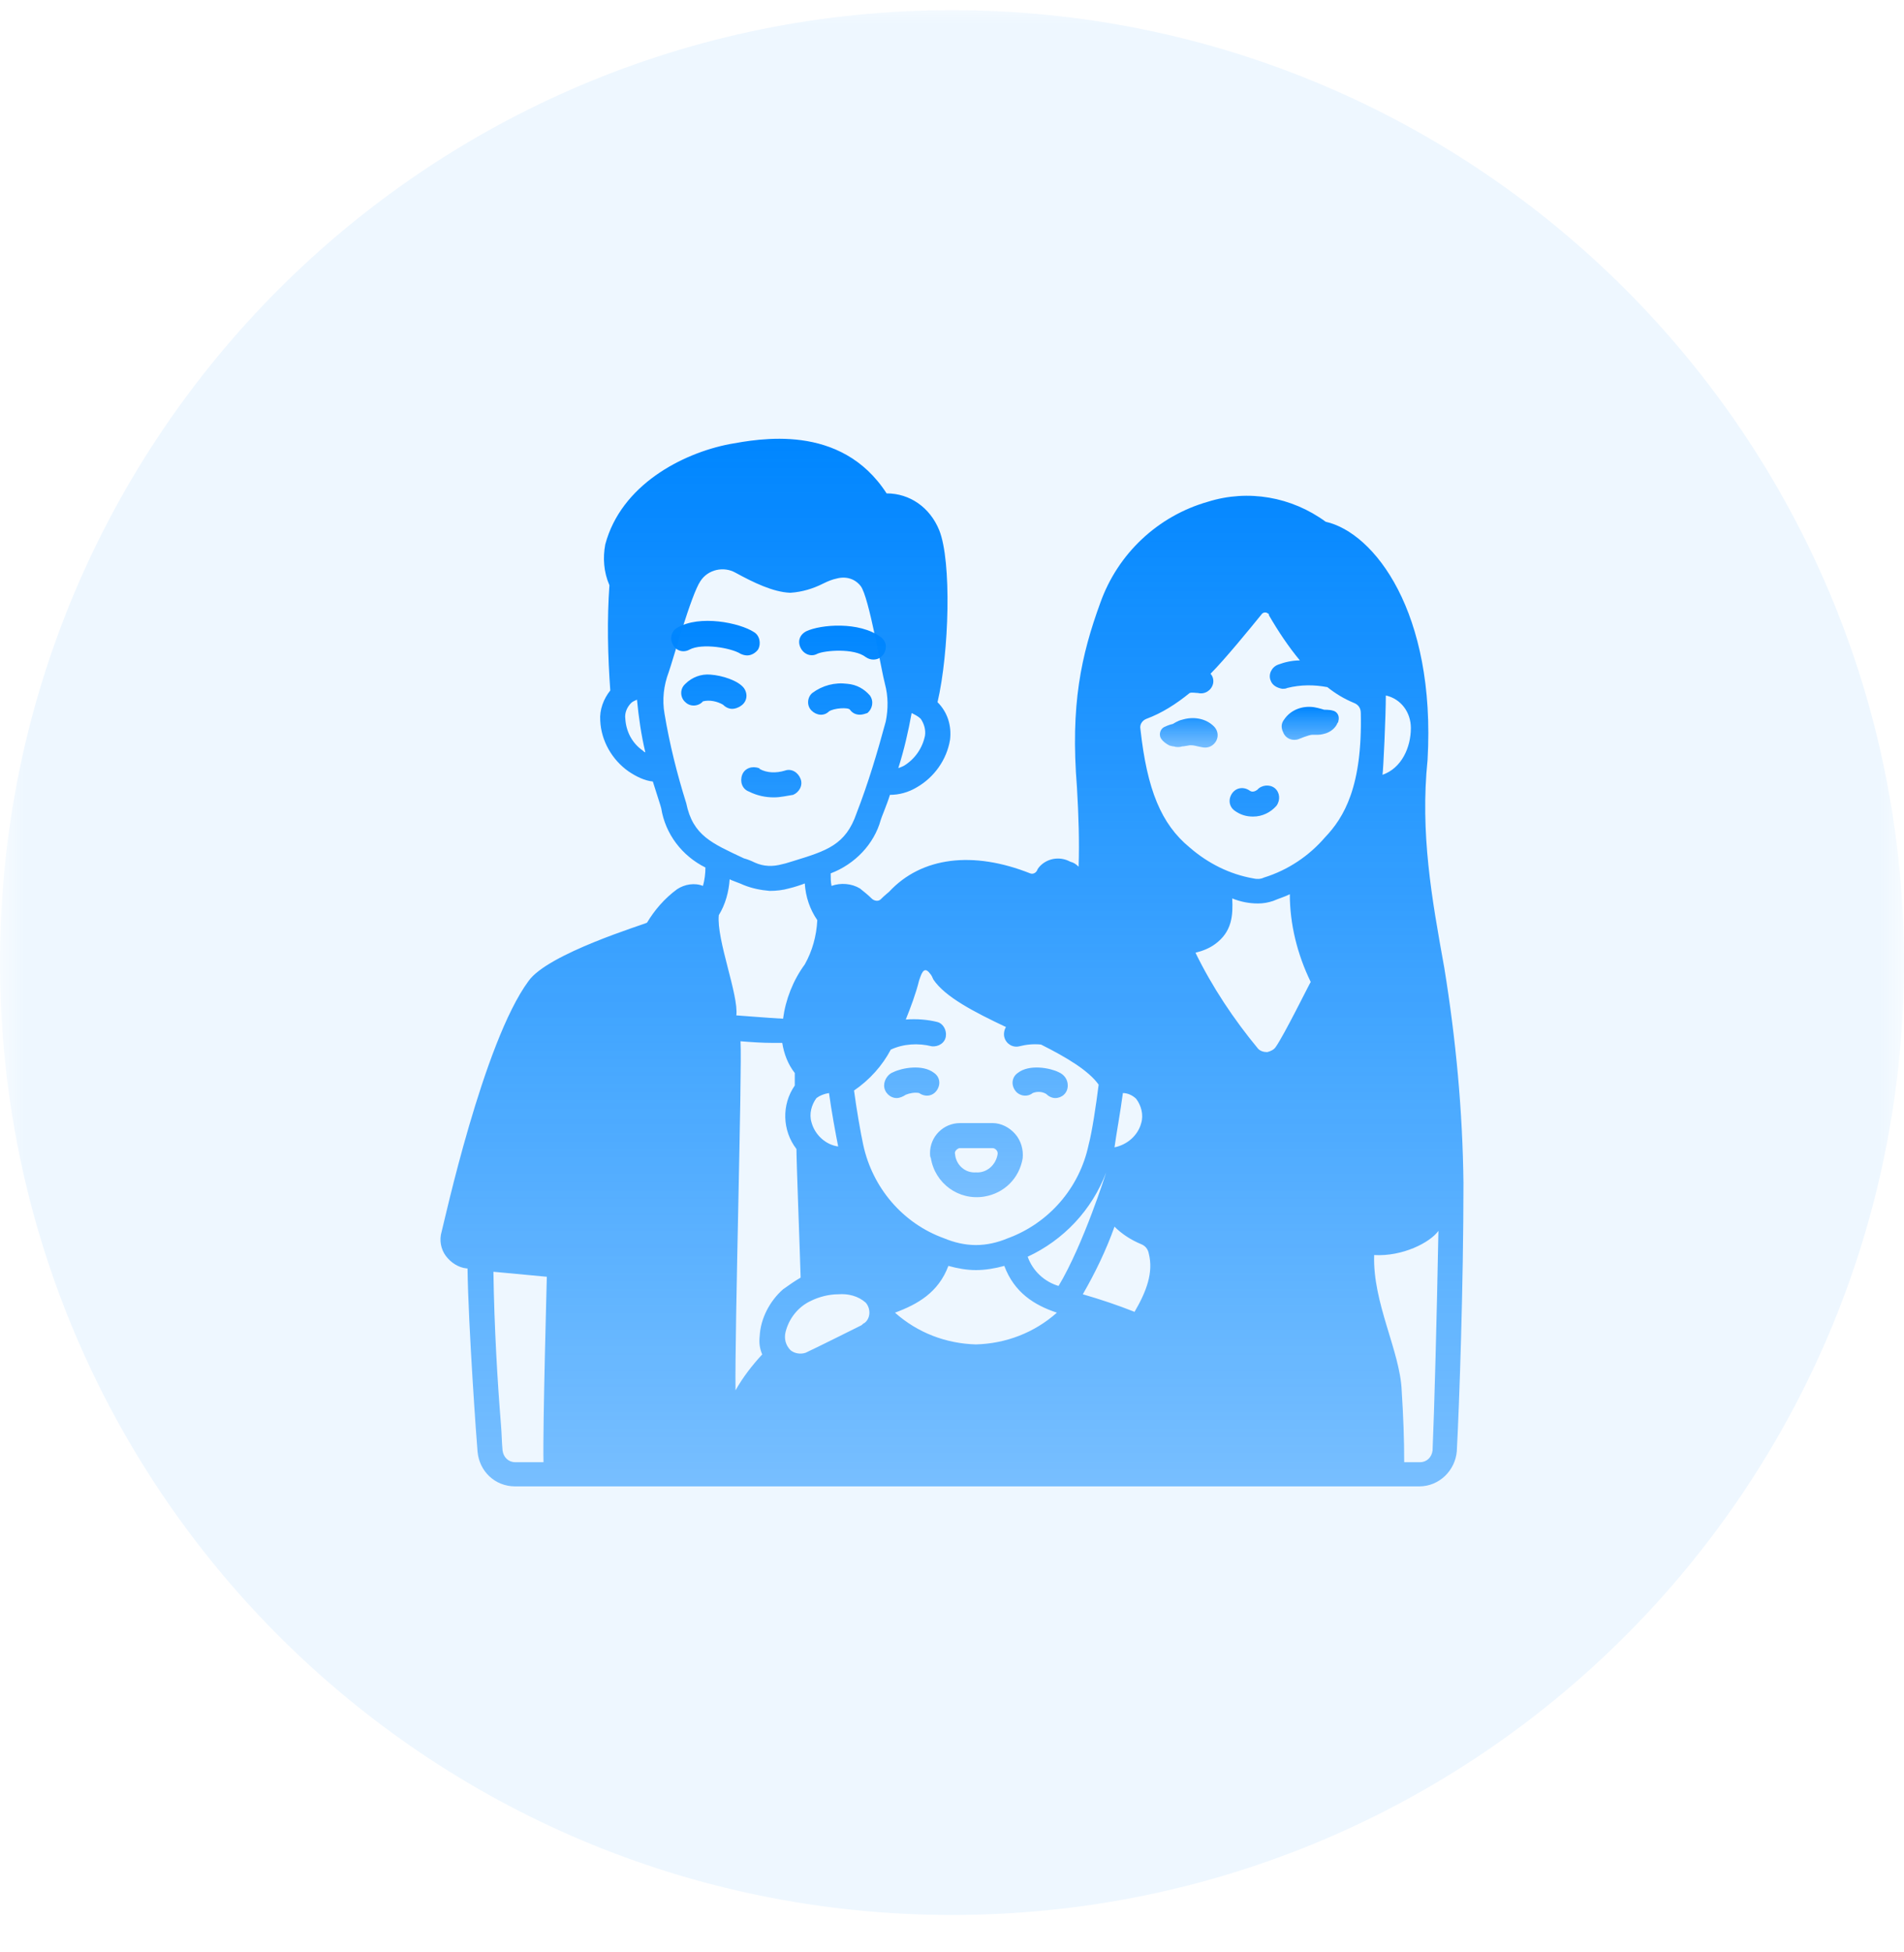
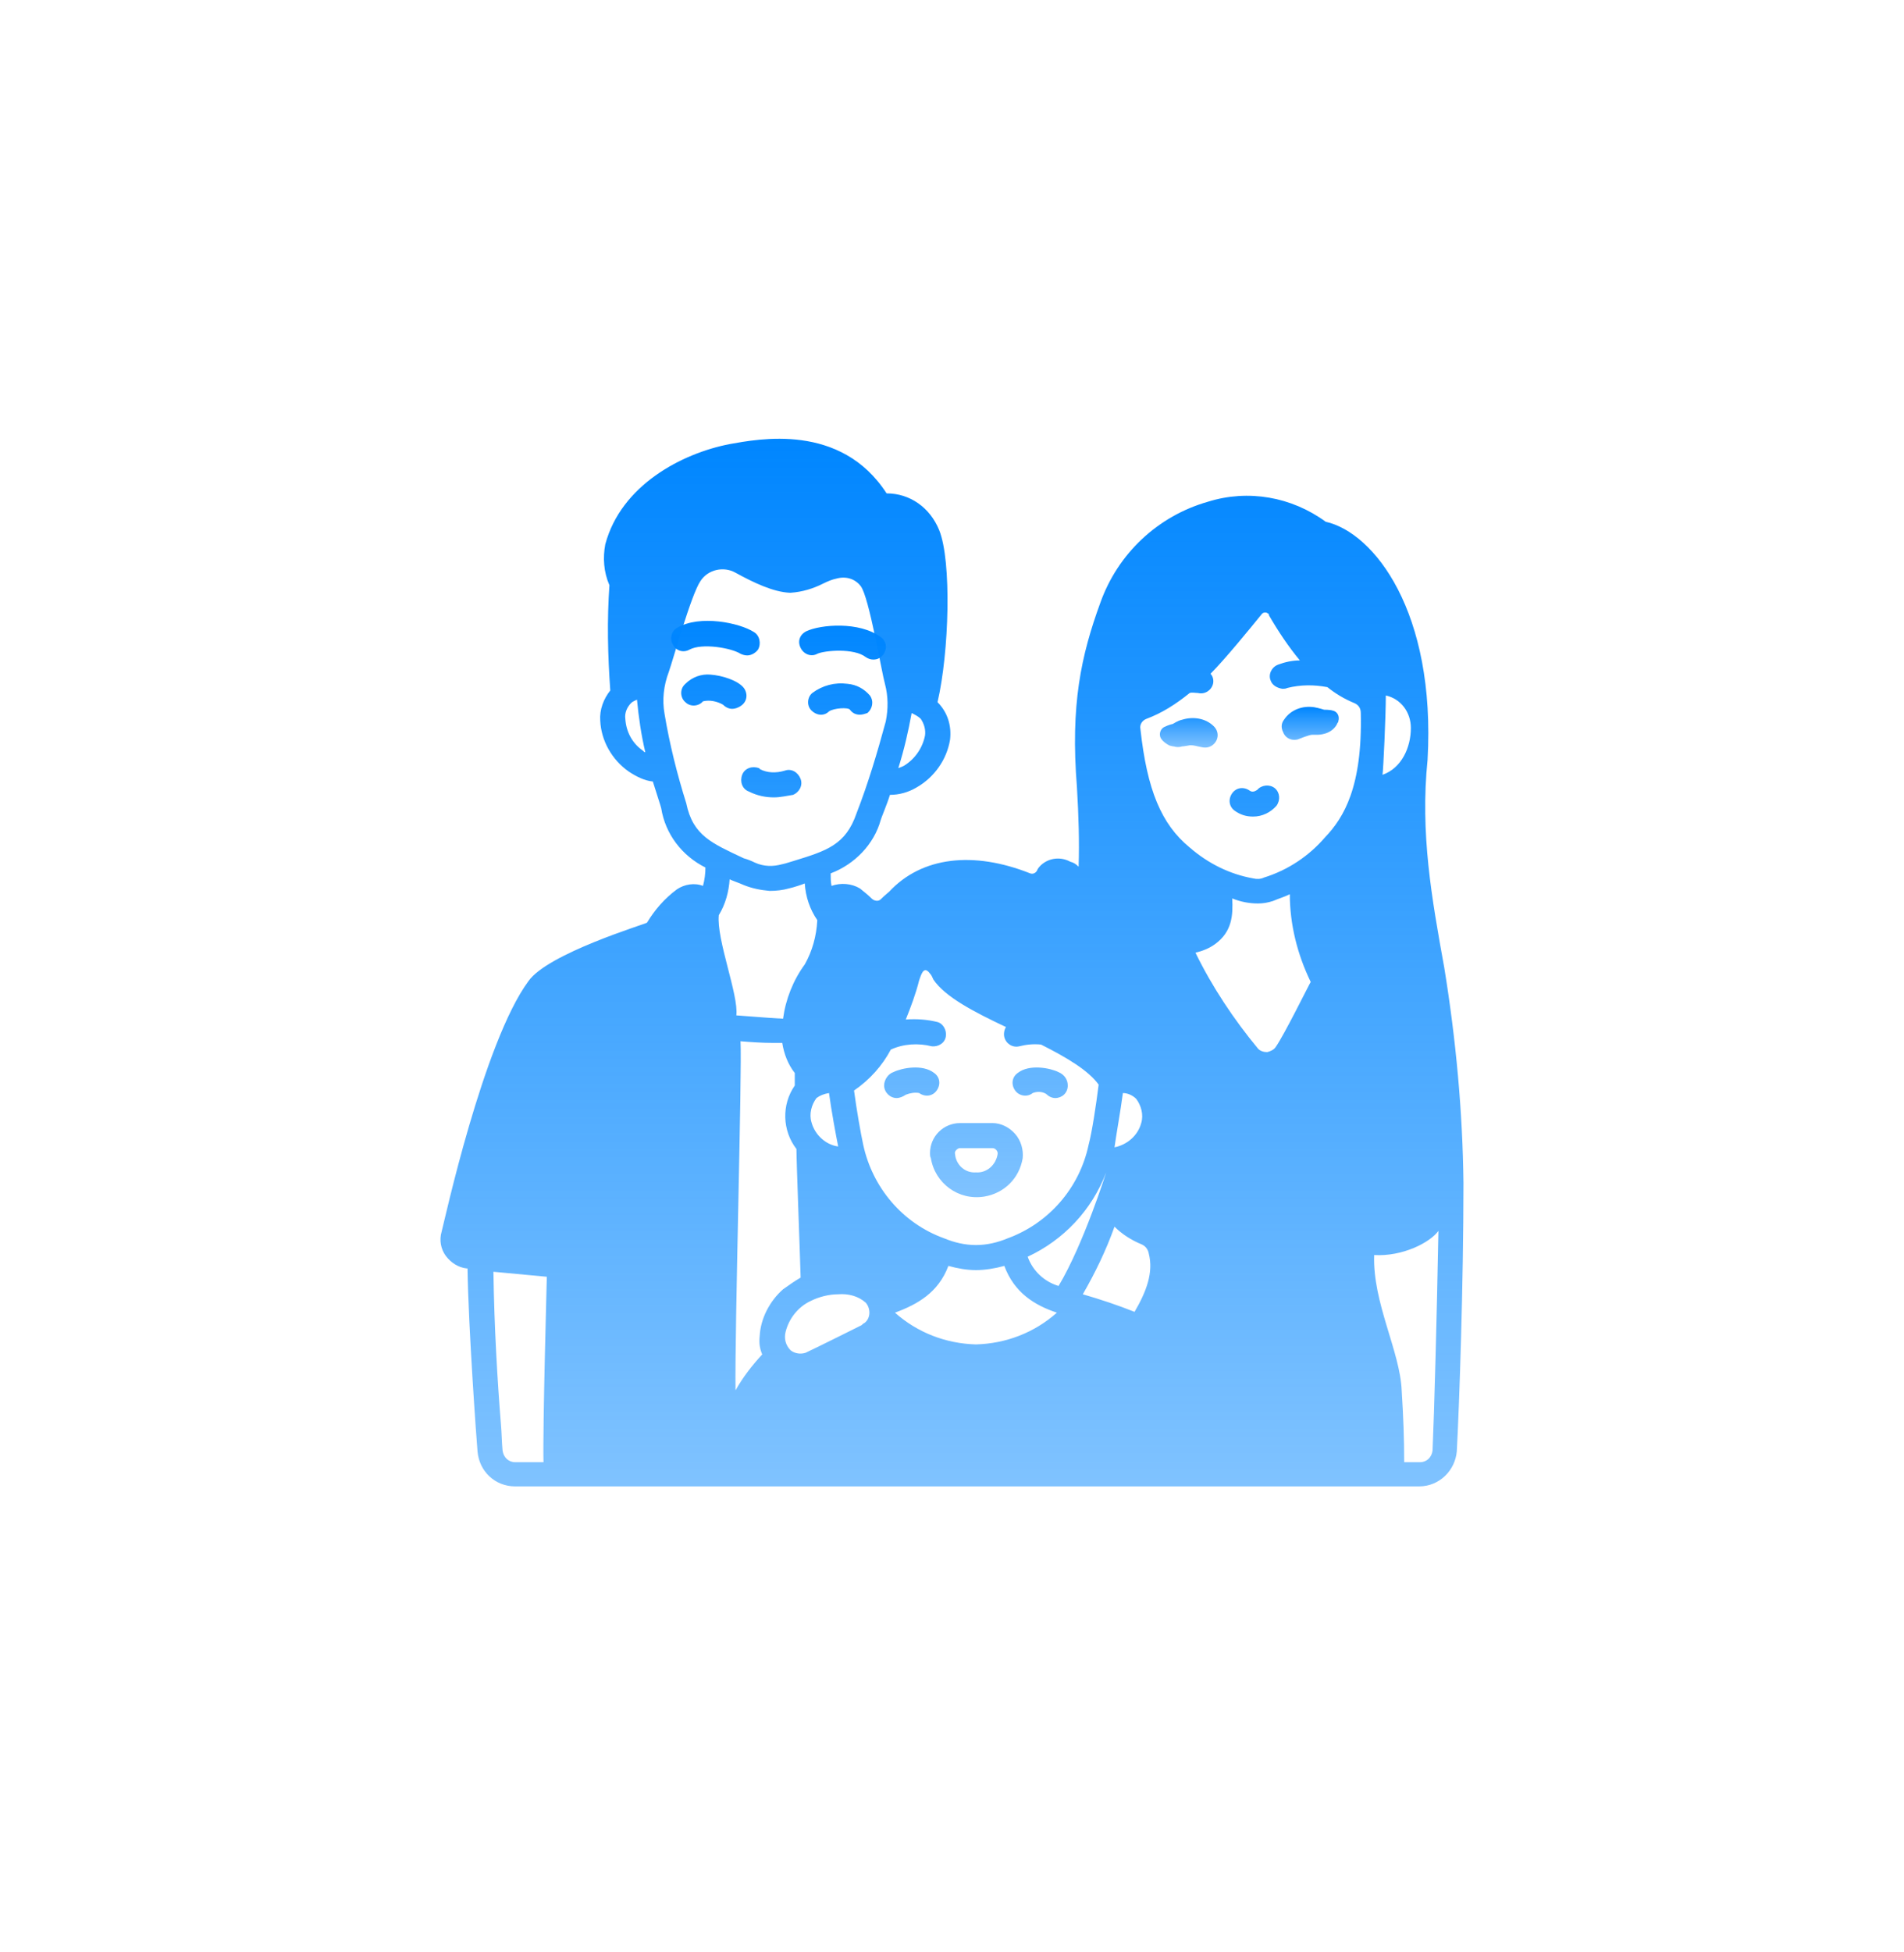
<svg xmlns="http://www.w3.org/2000/svg" width="40" height="41" viewBox="0 0 40 41" fill="none">
  <g clip-path="url(#clip0_6786_933)">
    <mask id="mask0_6786_933" style="mask-type:luminance" maskUnits="userSpaceOnUse" x="0" y="0" width="40" height="41">
      <path d="M40 0H0V41H40V0Z" fill="white" />
    </mask>
    <g mask="url(#mask0_6786_933)">
-       <path d="M20 40.214C31.046 40.214 40 31.26 40 20.214C40 9.169 31.046 0.214 20 0.214C8.954 0.214 0 9.169 0 20.214C0 31.26 8.954 40.214 20 40.214Z" fill="#0086FF" fill-opacity="0.07" />
      <path d="M18.346 13.851C18.293 13.851 18.24 13.834 18.188 13.799C17.942 13.606 17.328 13.658 17.171 13.729C17.048 13.799 16.89 13.746 16.82 13.606C16.75 13.465 16.802 13.325 16.942 13.255C17.241 13.115 18.047 13.044 18.503 13.378C18.626 13.465 18.644 13.623 18.556 13.746C18.503 13.816 18.433 13.851 18.346 13.851ZM18.065 15.009C17.977 15.009 17.907 14.974 17.855 14.903C17.819 14.851 17.521 14.868 17.416 14.939C17.311 15.044 17.153 15.026 17.048 14.921C16.942 14.816 16.96 14.64 17.065 14.553C17.276 14.395 17.539 14.325 17.802 14.36C17.995 14.377 18.153 14.465 18.275 14.605C18.363 14.728 18.328 14.886 18.223 14.974C18.17 14.991 18.118 15.009 18.065 15.009ZM15.697 13.764C15.645 13.764 15.592 13.746 15.557 13.729C15.364 13.606 14.75 13.501 14.487 13.641C14.364 13.711 14.207 13.676 14.136 13.536C14.066 13.413 14.101 13.255 14.224 13.185C14.698 12.904 15.539 13.079 15.838 13.273C15.96 13.343 15.995 13.518 15.925 13.641C15.873 13.711 15.785 13.764 15.697 13.764ZM15.382 14.886C15.311 14.886 15.241 14.851 15.189 14.798C15.066 14.728 14.908 14.693 14.768 14.728C14.68 14.833 14.505 14.851 14.399 14.746C14.294 14.658 14.277 14.483 14.382 14.377L14.399 14.36C14.54 14.22 14.733 14.149 14.926 14.167C15.171 14.184 15.504 14.29 15.627 14.447C15.715 14.57 15.697 14.728 15.575 14.816C15.504 14.868 15.434 14.886 15.382 14.886ZM16.259 16.745C16.083 16.745 15.908 16.71 15.732 16.622C15.592 16.57 15.539 16.412 15.592 16.271C15.645 16.131 15.803 16.079 15.943 16.131C15.943 16.131 15.96 16.131 15.96 16.149C16.118 16.236 16.311 16.236 16.486 16.184C16.627 16.131 16.767 16.219 16.82 16.359C16.872 16.5 16.785 16.64 16.662 16.692C16.539 16.71 16.399 16.745 16.259 16.745ZM26.326 17.148C26.185 17.148 26.062 17.113 25.94 17.026C25.817 16.938 25.799 16.78 25.887 16.657C25.975 16.535 26.133 16.517 26.256 16.605C26.308 16.64 26.361 16.622 26.413 16.587C26.501 16.482 26.676 16.465 26.782 16.552C26.887 16.64 26.904 16.798 26.817 16.921C26.694 17.061 26.518 17.148 26.326 17.148ZM18.837 23.059C18.696 23.059 18.574 22.936 18.574 22.796C18.574 22.673 18.661 22.55 18.767 22.515C18.942 22.428 19.38 22.34 19.626 22.533C19.749 22.62 19.766 22.778 19.678 22.901C19.591 23.024 19.433 23.041 19.31 22.954C19.223 22.936 19.117 22.954 19.03 22.989C18.977 23.024 18.907 23.059 18.837 23.059ZM22.169 23.059C22.099 23.059 22.029 23.024 21.976 22.971C21.888 22.919 21.783 22.919 21.695 22.954C21.59 23.041 21.415 23.024 21.327 22.901C21.239 22.778 21.257 22.62 21.38 22.533C21.625 22.34 22.064 22.428 22.239 22.515C22.362 22.568 22.432 22.673 22.432 22.796C22.432 22.954 22.309 23.059 22.169 23.059ZM21.327 23.813C21.204 23.673 21.029 23.585 20.854 23.585H20.17C19.819 23.585 19.538 23.866 19.538 24.216C19.538 24.252 19.538 24.287 19.556 24.322C19.643 24.848 20.134 25.216 20.678 25.128C21.099 25.058 21.415 24.743 21.485 24.322C21.503 24.146 21.45 23.953 21.327 23.813ZM20.503 24.62C20.275 24.637 20.082 24.462 20.064 24.234C20.047 24.181 20.099 24.129 20.152 24.111H20.854C20.906 24.111 20.959 24.164 20.959 24.216V24.234C20.924 24.462 20.731 24.637 20.503 24.62Z" fill="url(#paint0_linear_6786_933)" />
      <path d="M30.342 20.323C30.079 18.867 29.833 17.499 29.991 15.956C30.166 12.851 28.869 11.185 27.851 10.957C27.132 10.431 26.22 10.273 25.378 10.536C24.326 10.835 23.484 11.624 23.116 12.659C22.713 13.764 22.485 14.798 22.625 16.535C22.66 17.131 22.677 17.675 22.66 18.201C22.607 18.148 22.555 18.113 22.485 18.096C22.292 17.99 22.046 18.008 21.871 18.166C21.836 18.201 21.801 18.236 21.783 18.288C21.748 18.341 21.695 18.359 21.643 18.341C20.45 17.867 19.363 17.99 18.679 18.727C18.661 18.744 18.591 18.797 18.503 18.885C18.451 18.937 18.363 18.92 18.31 18.867C18.24 18.797 18.153 18.727 18.065 18.657C17.89 18.552 17.662 18.534 17.469 18.604C17.451 18.517 17.451 18.429 17.451 18.341C17.96 18.148 18.363 17.727 18.503 17.219C18.503 17.201 18.644 16.868 18.696 16.692C18.889 16.692 19.082 16.64 19.258 16.535C19.626 16.324 19.889 15.956 19.959 15.535C19.994 15.237 19.906 14.956 19.696 14.746C19.942 13.693 19.994 11.782 19.731 11.133C19.538 10.659 19.117 10.361 18.626 10.361C17.662 8.87 15.925 9.221 15.329 9.326C14.329 9.519 13.049 10.186 12.716 11.431C12.663 11.711 12.681 12.01 12.803 12.29C12.751 13.027 12.768 13.764 12.821 14.5C12.681 14.675 12.593 14.903 12.61 15.132C12.628 15.553 12.856 15.956 13.207 16.201C13.365 16.307 13.54 16.394 13.715 16.412C13.768 16.587 13.891 16.956 13.891 16.973C13.978 17.517 14.329 17.973 14.82 18.218C14.82 18.341 14.803 18.481 14.768 18.604C14.592 18.534 14.382 18.569 14.224 18.674C13.961 18.867 13.75 19.113 13.593 19.376C13.54 19.411 11.505 20.025 11.102 20.604C10.155 21.884 9.331 25.672 9.278 25.865C9.225 26.041 9.261 26.233 9.366 26.374C9.471 26.514 9.629 26.619 9.804 26.637H9.822C9.839 27.864 10.015 30.302 10.032 30.478C10.067 30.899 10.4 31.214 10.822 31.214H29.816C30.237 31.214 30.57 30.881 30.605 30.478C30.657 29.513 30.745 26.97 30.745 24.848C30.728 23.34 30.587 21.831 30.342 20.323ZM19.152 14.974C19.222 15.009 19.293 15.044 19.345 15.097C19.415 15.202 19.45 15.325 19.433 15.447C19.38 15.71 19.222 15.938 18.994 16.079C18.959 16.096 18.924 16.114 18.872 16.131C18.994 15.745 19.082 15.36 19.152 14.974ZM13.505 15.763C13.277 15.605 13.154 15.36 13.137 15.097C13.119 14.974 13.172 14.851 13.259 14.763C13.294 14.728 13.347 14.711 13.382 14.693C13.417 15.061 13.47 15.43 13.557 15.798C13.54 15.798 13.522 15.78 13.505 15.763ZM11.418 30.706H10.822C10.681 30.706 10.576 30.601 10.558 30.46C10.541 30.285 10.541 30.109 10.523 29.899C10.453 29.04 10.383 27.882 10.366 26.707L11.488 26.812C11.488 26.865 11.4 29.969 11.418 30.706ZM23.59 22.954C23.695 22.954 23.8 23.006 23.87 23.076C23.975 23.217 24.028 23.41 23.975 23.585C23.905 23.848 23.677 24.041 23.414 24.094C23.449 23.831 23.537 23.357 23.59 22.954ZM18.714 22.042C18.977 21.919 19.293 21.901 19.573 21.972C19.713 21.989 19.854 21.901 19.871 21.761C19.889 21.638 19.819 21.498 19.696 21.463C19.485 21.41 19.258 21.393 19.029 21.41C19.135 21.147 19.24 20.867 19.31 20.586C19.345 20.498 19.398 20.253 19.538 20.446C19.573 20.481 19.591 20.533 19.608 20.569C19.854 20.937 20.468 21.253 21.134 21.568C21.099 21.621 21.081 21.709 21.099 21.779C21.134 21.919 21.274 22.007 21.415 21.972C21.555 21.936 21.713 21.919 21.871 21.936C22.397 22.2 22.87 22.48 23.081 22.778C23.028 23.199 22.941 23.778 22.87 24.041C22.677 24.953 22.029 25.69 21.169 26.005C20.959 26.093 20.731 26.146 20.503 26.146C20.275 26.146 20.047 26.093 19.836 26.005C18.959 25.69 18.328 24.936 18.135 24.041C18.082 23.796 17.995 23.305 17.942 22.901C18.275 22.673 18.538 22.375 18.714 22.042ZM17.416 22.954C17.469 23.34 17.556 23.813 17.609 24.076C17.346 24.041 17.118 23.831 17.048 23.568C16.995 23.392 17.048 23.199 17.153 23.059C17.223 23.006 17.311 22.971 17.416 22.954ZM15.469 21.323C15.522 20.902 15.048 19.727 15.101 19.218C15.241 18.99 15.311 18.727 15.329 18.464C15.346 18.481 15.557 18.552 15.627 18.587C15.802 18.657 15.978 18.692 16.171 18.709C16.311 18.709 16.451 18.692 16.574 18.657C16.662 18.639 16.872 18.569 16.907 18.552C16.925 18.832 17.013 19.095 17.17 19.323C17.153 19.657 17.065 19.972 16.907 20.253C16.662 20.586 16.504 20.989 16.451 21.393C16.118 21.375 15.487 21.323 15.469 21.323ZM14.417 16.868C14.224 16.254 14.066 15.623 13.961 14.991C13.908 14.693 13.943 14.395 14.049 14.114C14.136 13.869 14.522 12.483 14.715 12.203C14.873 11.957 15.206 11.887 15.452 12.027C15.838 12.238 16.241 12.431 16.592 12.448H16.609C16.855 12.431 17.083 12.361 17.293 12.255C17.398 12.203 17.486 12.168 17.574 12.15C17.767 12.097 17.96 12.15 18.082 12.308C18.258 12.536 18.521 14.114 18.591 14.36C18.661 14.623 18.661 14.886 18.609 15.149C18.433 15.798 18.24 16.447 17.995 17.078C17.767 17.745 17.363 17.867 16.679 18.078C16.609 18.096 16.521 18.131 16.434 18.148C16.241 18.201 16.048 18.201 15.855 18.113C15.785 18.078 15.697 18.043 15.627 18.025C14.961 17.71 14.557 17.552 14.417 16.868ZM16.013 28.443C15.802 28.671 15.61 28.917 15.452 29.197C15.434 27.935 15.592 22.48 15.557 21.866C15.767 21.884 16.013 21.901 16.241 21.901H16.434C16.469 22.129 16.557 22.357 16.697 22.533V22.796C16.416 23.199 16.434 23.743 16.732 24.129C16.732 24.392 16.802 26.198 16.82 26.83C16.697 26.9 16.574 26.988 16.451 27.075C16.171 27.321 15.978 27.689 15.96 28.057C15.943 28.198 15.96 28.32 16.013 28.443ZM18.1 27.829C18.1 27.829 17.223 28.268 16.925 28.408C16.82 28.443 16.697 28.426 16.609 28.356C16.504 28.25 16.469 28.11 16.504 27.97C16.574 27.689 16.767 27.444 17.03 27.321C17.206 27.233 17.416 27.18 17.609 27.18C17.819 27.163 18.03 27.216 18.188 27.356C18.293 27.479 18.293 27.672 18.17 27.777C18.135 27.794 18.117 27.812 18.1 27.829ZM20.503 28.233C19.871 28.215 19.275 27.987 18.802 27.566C19.275 27.391 19.713 27.145 19.924 26.584C20.117 26.637 20.31 26.672 20.503 26.672C20.696 26.672 20.906 26.637 21.099 26.584C21.309 27.145 21.73 27.409 22.204 27.566C21.73 27.987 21.134 28.215 20.503 28.233ZM21.59 26.391C22.344 26.041 22.941 25.409 23.239 24.62C23.239 24.62 22.765 26.128 22.239 27.005C21.941 26.917 21.695 26.689 21.59 26.391ZM23.835 27.549C23.484 27.409 23.116 27.286 22.748 27.18C23.011 26.724 23.239 26.251 23.414 25.76C23.572 25.918 23.765 26.041 23.975 26.128C24.063 26.163 24.116 26.233 24.133 26.321C24.238 26.724 24.081 27.128 23.835 27.549ZM26.799 21.989C26.764 22.042 26.694 22.077 26.624 22.094C26.553 22.094 26.483 22.077 26.431 22.024C25.922 21.41 25.466 20.726 25.115 20.007C25.256 19.972 25.396 19.92 25.519 19.832C25.887 19.569 25.905 19.218 25.887 18.867C26.062 18.937 26.238 18.973 26.431 18.973C26.536 18.973 26.641 18.955 26.746 18.92C26.869 18.867 26.992 18.832 27.097 18.779C27.097 19.411 27.255 20.042 27.536 20.621C27.501 20.674 26.974 21.744 26.799 21.989ZM27.834 17.587C27.501 17.973 27.062 18.271 26.553 18.429C26.483 18.464 26.396 18.464 26.326 18.446C25.834 18.359 25.378 18.131 24.993 17.797C24.396 17.306 24.098 16.587 23.958 15.307C23.94 15.219 23.993 15.132 24.081 15.097C24.414 14.974 24.712 14.781 24.993 14.553C25.045 14.535 25.115 14.553 25.168 14.553C25.308 14.588 25.449 14.5 25.484 14.36C25.501 14.29 25.484 14.202 25.431 14.149C25.729 13.851 26.273 13.185 26.501 12.904C26.536 12.851 26.606 12.851 26.641 12.887C26.659 12.887 26.659 12.904 26.659 12.922C26.852 13.255 27.062 13.571 27.308 13.869C27.15 13.869 26.992 13.904 26.852 13.957C26.711 14.009 26.641 14.167 26.694 14.29C26.729 14.395 26.834 14.447 26.939 14.465C26.974 14.465 27.009 14.465 27.045 14.447C27.325 14.377 27.606 14.377 27.886 14.43C28.062 14.57 28.237 14.675 28.448 14.763C28.535 14.798 28.588 14.868 28.588 14.974C28.623 16.517 28.237 17.166 27.834 17.587ZM29.114 14.605C29.43 14.675 29.64 14.956 29.64 15.289C29.64 15.693 29.447 16.131 29.044 16.271C29.061 16.184 29.114 15.026 29.114 14.605ZM30.096 30.46C30.079 30.601 29.974 30.706 29.833 30.706H29.5C29.5 30.232 29.482 29.741 29.447 29.197C29.412 28.373 28.834 27.356 28.869 26.356C29.465 26.391 30.044 26.093 30.219 25.848C30.184 27.707 30.131 29.653 30.096 30.46Z" fill="url(#paint1_linear_6786_933)" />
      <path d="M26.975 15.114C27.115 14.904 27.361 14.816 27.606 14.851C27.712 14.869 27.817 14.904 27.817 14.904C27.817 14.904 27.94 14.904 27.992 14.921C28.097 14.939 28.15 15.044 28.115 15.149C28.115 15.167 28.115 15.167 28.097 15.184C28.08 15.237 28.01 15.342 27.869 15.395C27.817 15.412 27.747 15.43 27.694 15.43H27.571C27.501 15.43 27.291 15.518 27.291 15.518C27.168 15.57 27.01 15.518 26.957 15.377C26.905 15.272 26.922 15.184 26.975 15.114ZM25.169 15.675C25.098 15.658 25.028 15.64 24.958 15.658C24.941 15.658 24.87 15.675 24.835 15.675C24.783 15.693 24.712 15.693 24.66 15.675C24.625 15.675 24.59 15.658 24.572 15.658C24.502 15.623 24.432 15.57 24.397 15.518C24.344 15.447 24.362 15.325 24.449 15.272C24.555 15.219 24.642 15.202 24.642 15.202C24.642 15.202 24.748 15.132 24.835 15.114C25.063 15.044 25.326 15.079 25.502 15.254C25.607 15.36 25.607 15.518 25.502 15.623C25.432 15.693 25.344 15.71 25.256 15.693L25.169 15.675Z" fill="url(#paint2_linear_6786_933)" />
    </g>
  </g>
  <defs>
    <linearGradient id="paint0_linear_6786_933" x1="20.487" y1="13.038" x2="20.487" y2="25.141" gradientUnits="userSpaceOnUse">
      <stop stop-color="#0086FF" />
      <stop offset="1" stop-color="#0086FF" stop-opacity="0.5" />
    </linearGradient>
    <linearGradient id="paint1_linear_6786_933" x1="20" y1="9.214" x2="20" y2="31.214" gradientUnits="userSpaceOnUse">
      <stop stop-color="#0086FF" />
      <stop offset="1" stop-color="#0086FF" stop-opacity="0.5" />
    </linearGradient>
    <linearGradient id="paint2_linear_6786_933" x1="26.247" y1="14.844" x2="26.247" y2="15.699" gradientUnits="userSpaceOnUse">
      <stop stop-color="#0086FF" />
      <stop offset="1" stop-color="#0086FF" stop-opacity="0.5" />
    </linearGradient>
    <clipPath id="clip0_6786_933">
      <rect width="40" height="41" fill="white" />
    </clipPath>
  </defs>
</svg>